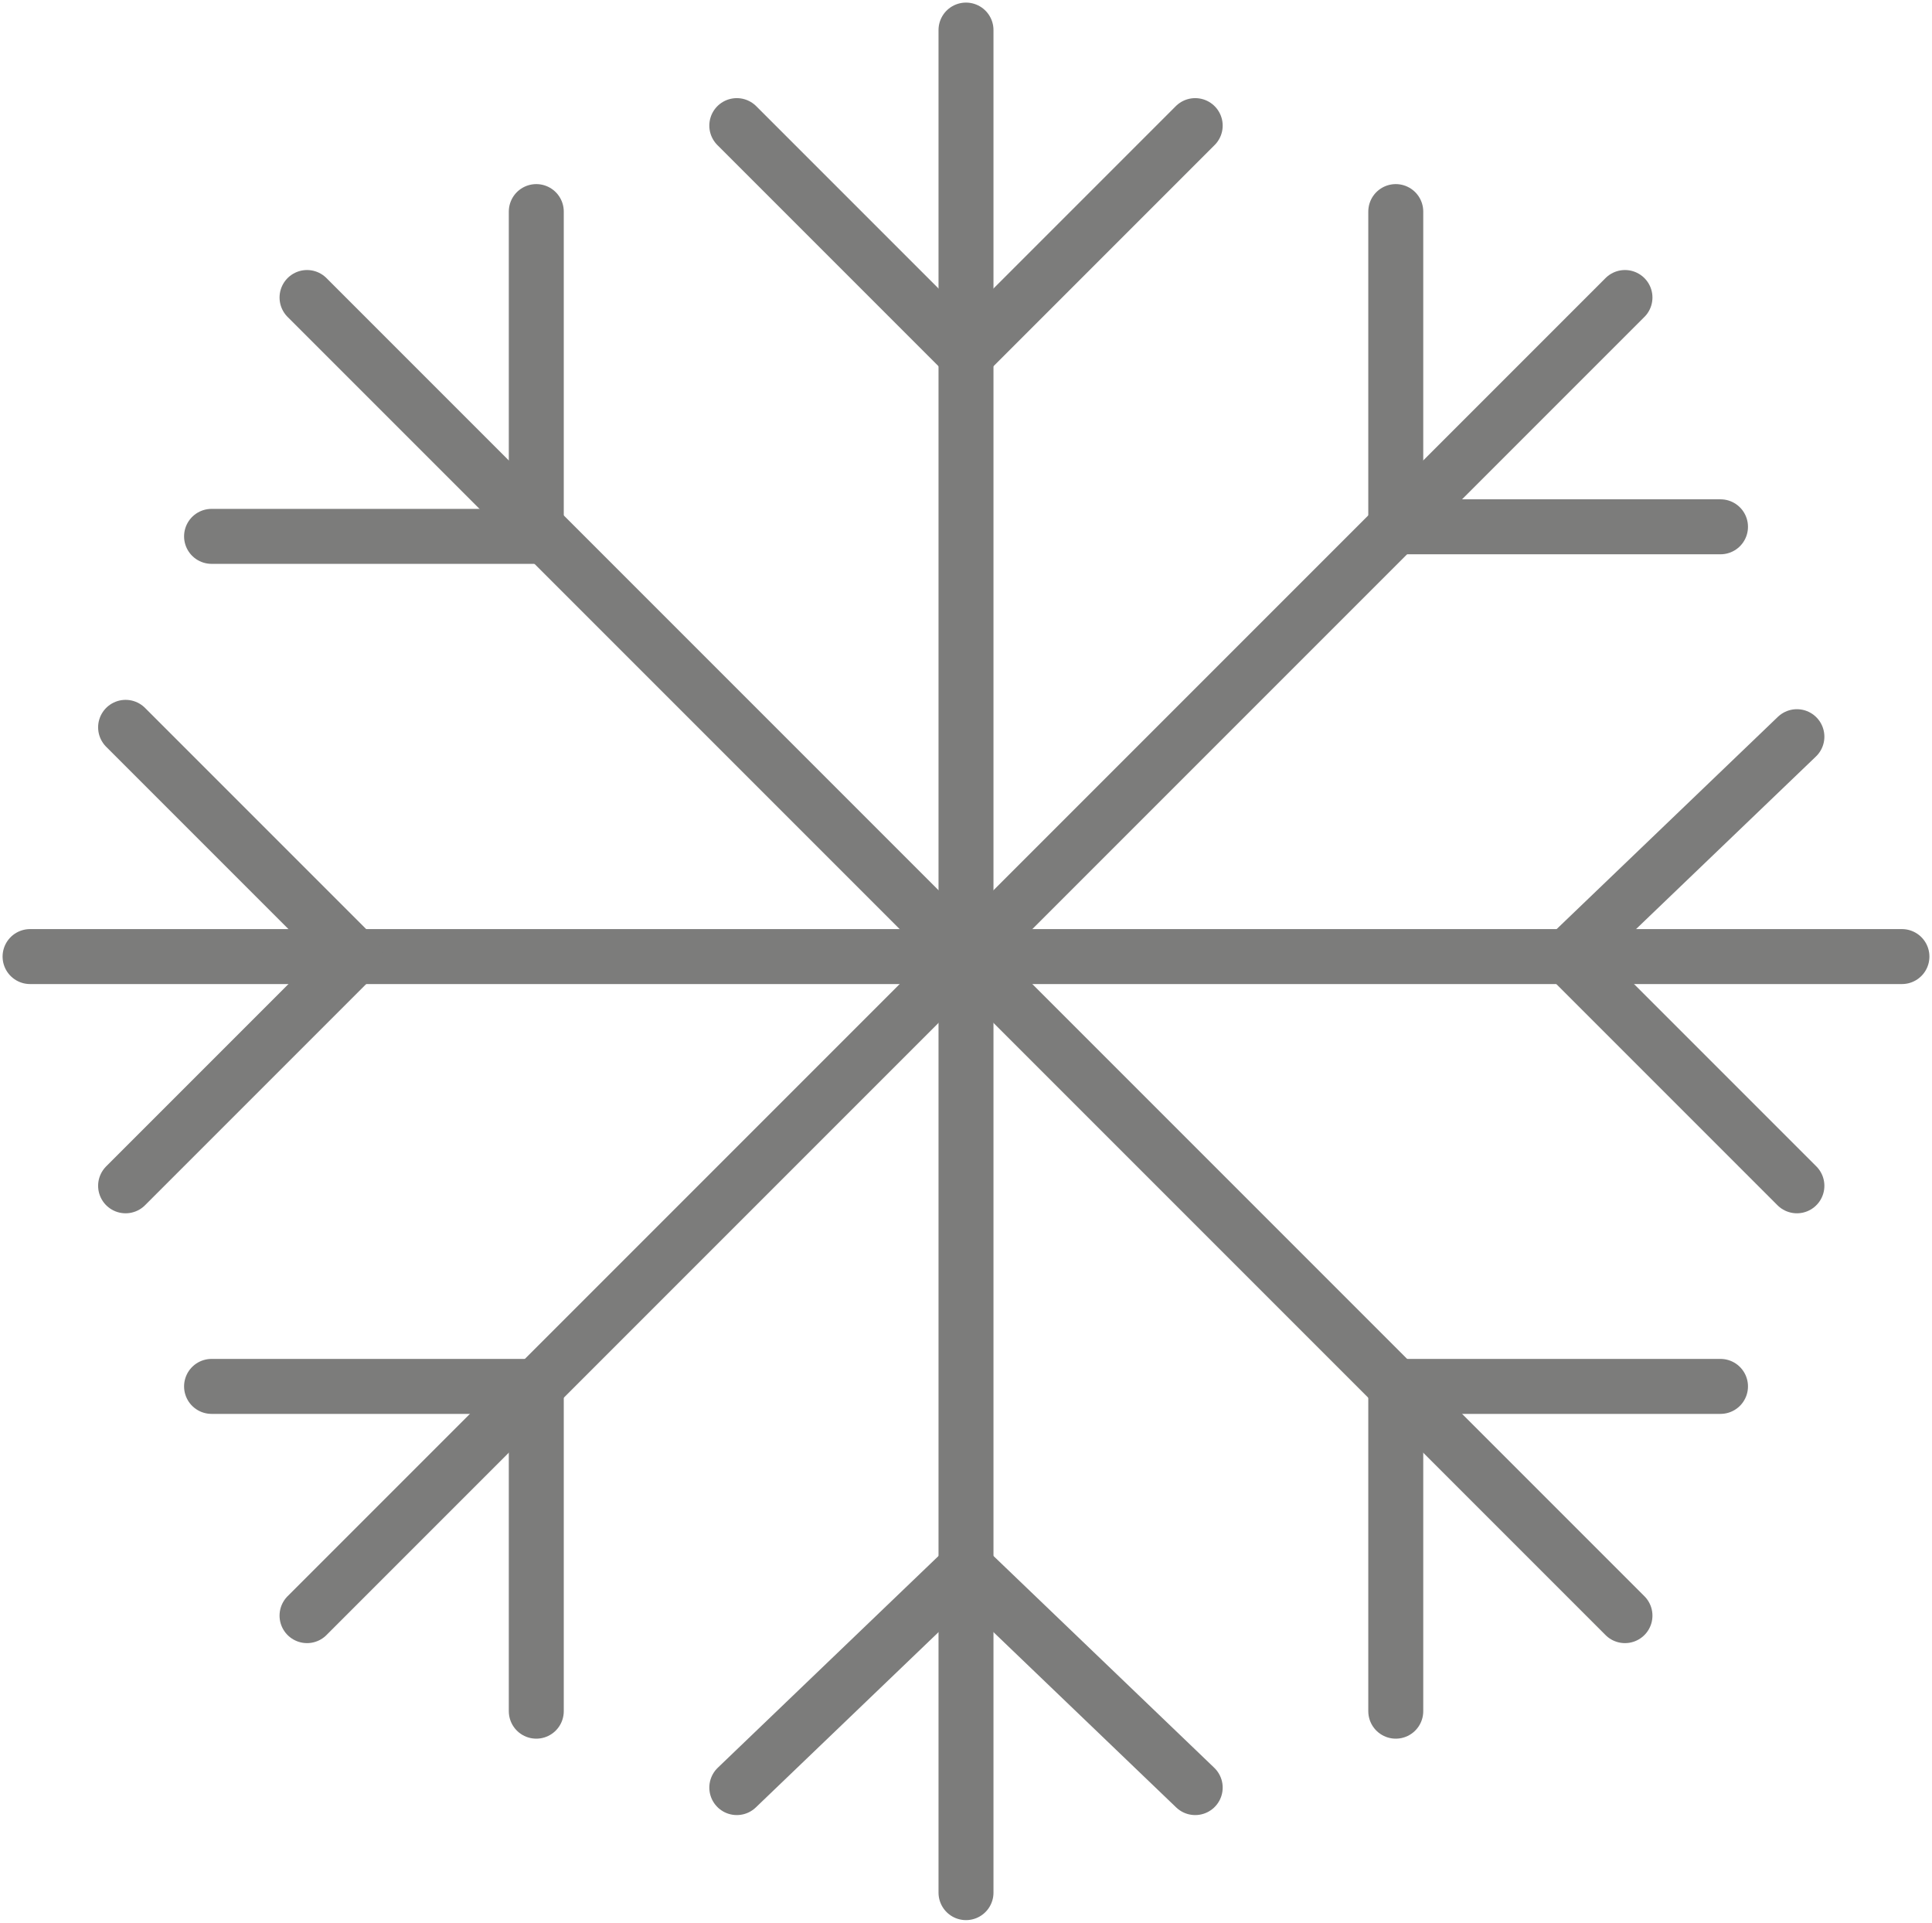
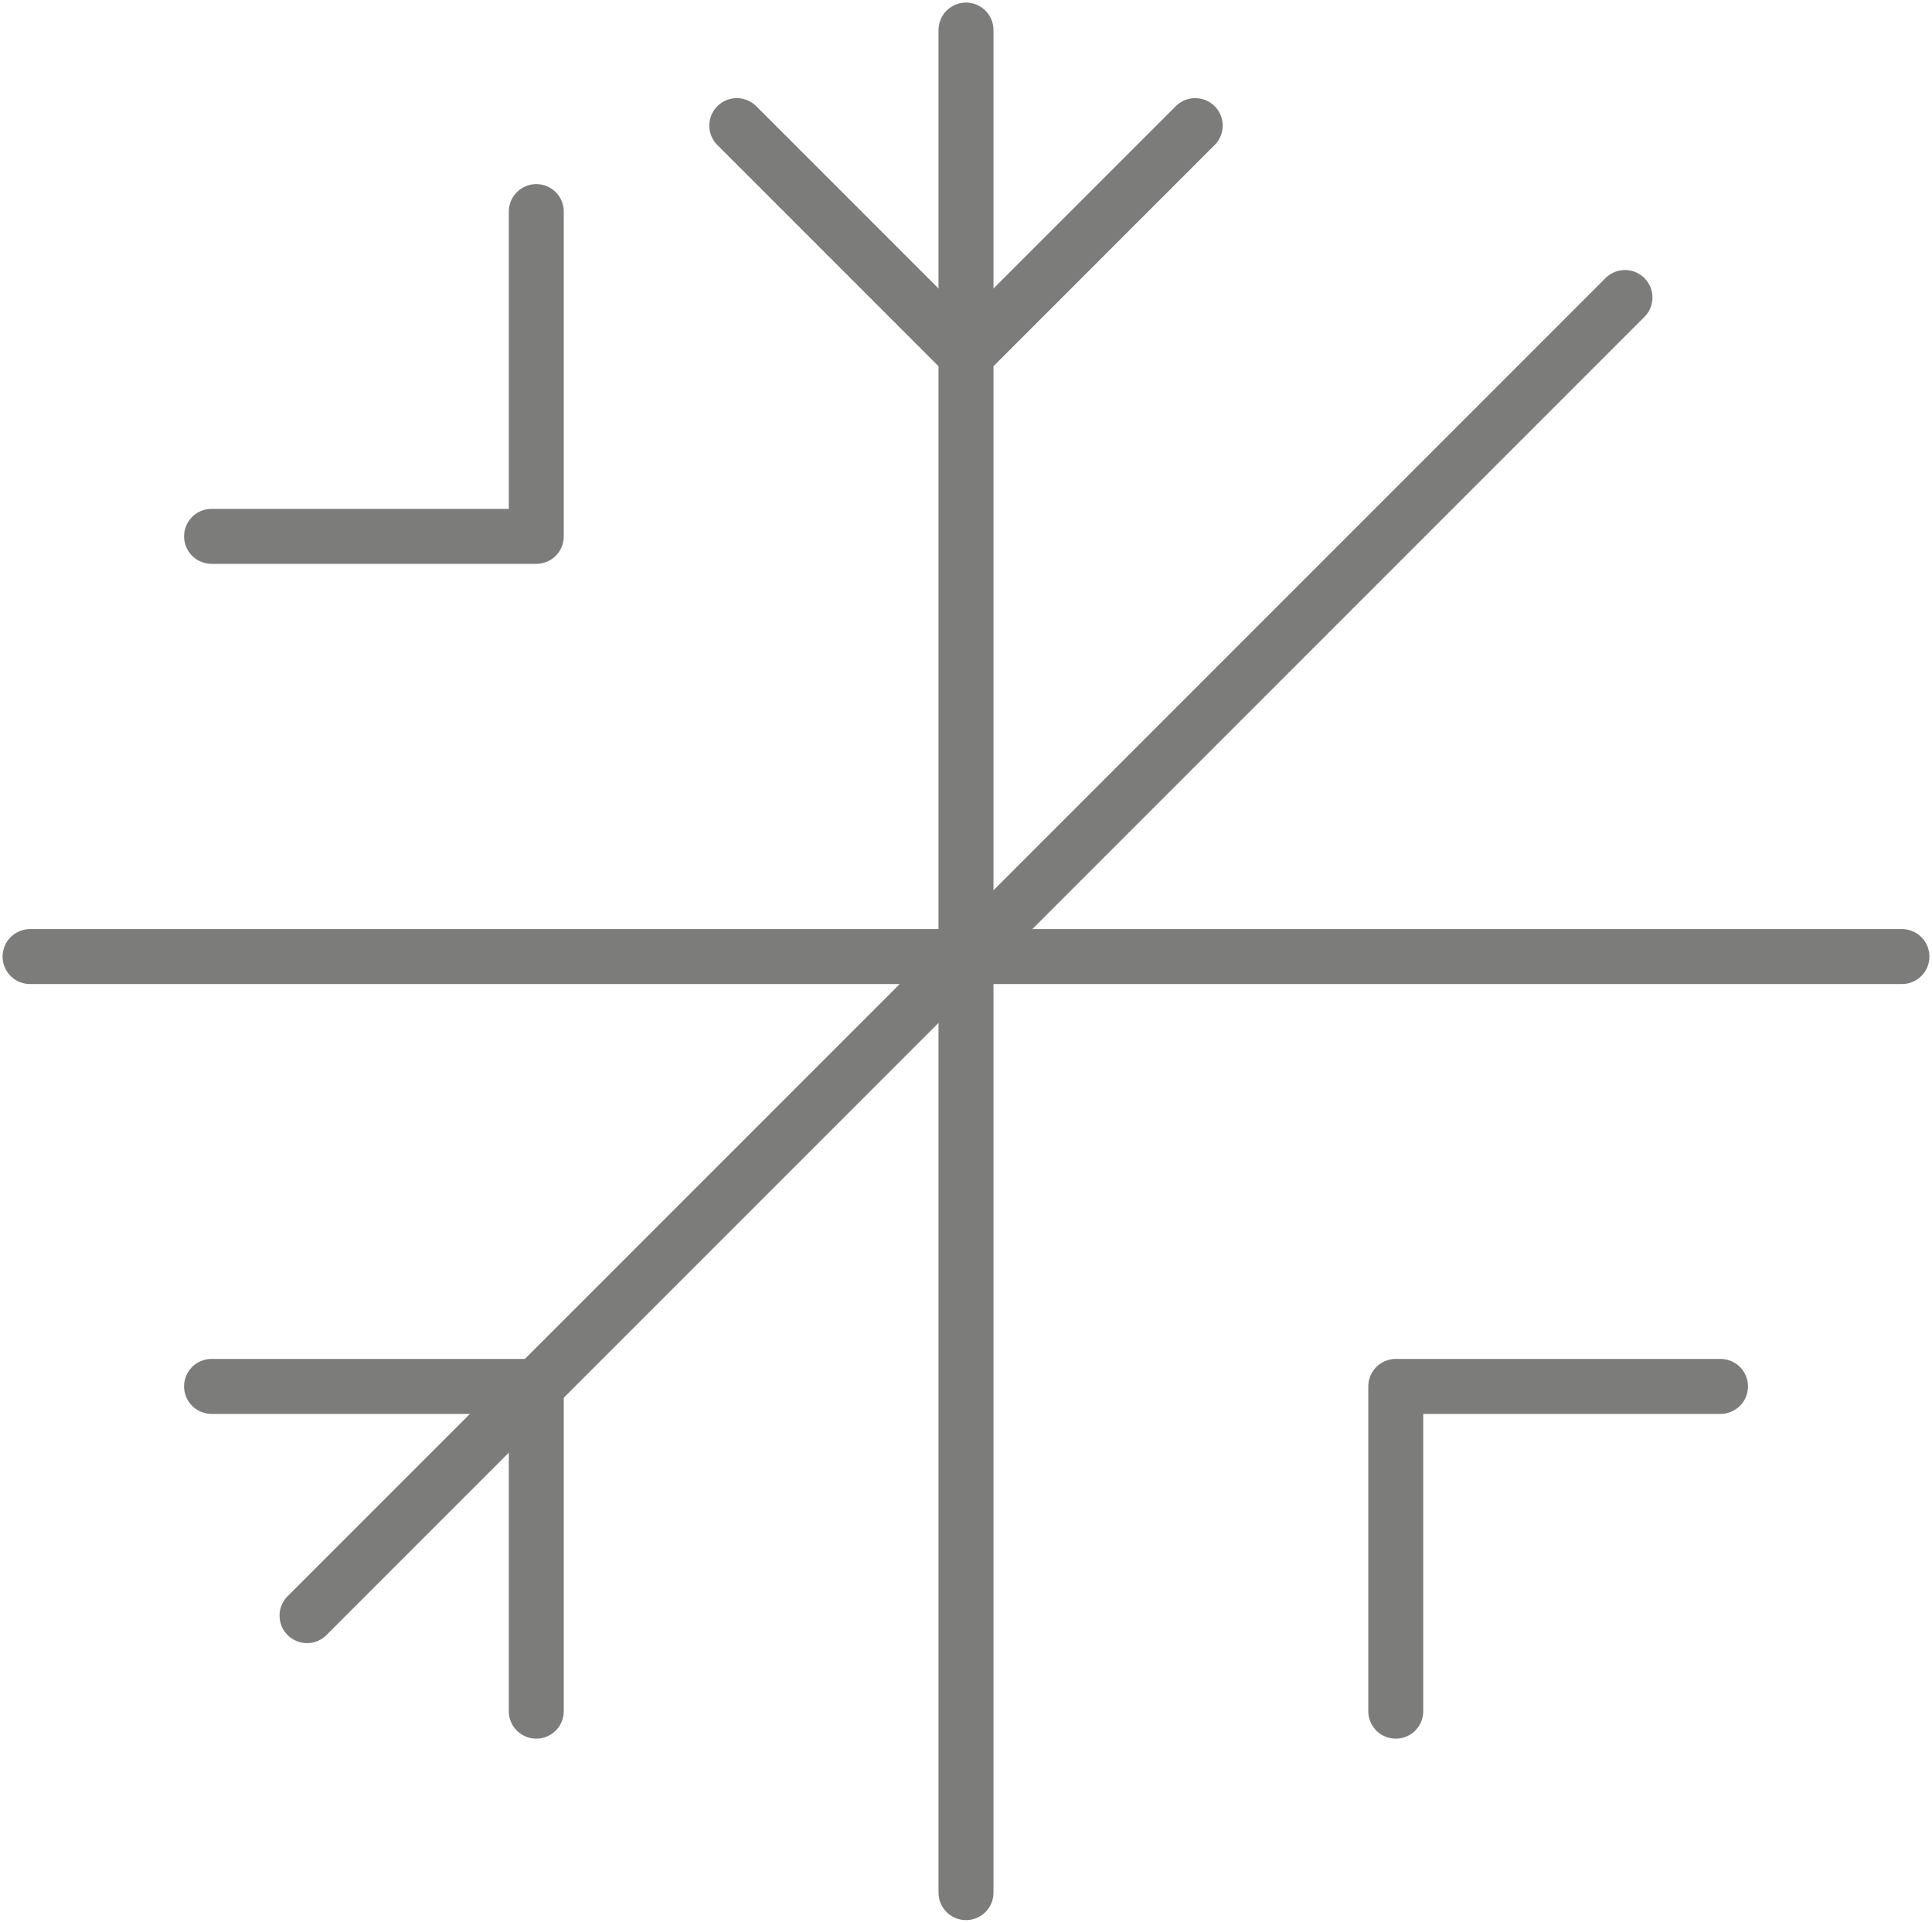
<svg xmlns="http://www.w3.org/2000/svg" id="Groupe_291" data-name="Groupe 291" width="35.15" height="34.977" viewBox="0 0 35.15 34.977">
  <defs>
    <clipPath id="clip-path">
      <rect id="Rectangle_179" data-name="Rectangle 179" width="35.15" height="34.977" fill="none" stroke="#707070" stroke-width="1" />
    </clipPath>
  </defs>
  <g id="Groupe_288" data-name="Groupe 288" transform="translate(0 0)">
    <g id="Groupe_287" data-name="Groupe 287" clip-path="url(#clip-path)">
      <line id="Ligne_86" data-name="Ligne 86" y2="33.882" transform="translate(17.575 0.547)" fill="none" stroke="#7c7c7b" stroke-linecap="round" stroke-linejoin="round" stroke-width="1" />
    </g>
  </g>
  <path id="Tracé_262" data-name="Tracé 262" d="M7.715,1.315l4.17,4.17,4.17-4.17" transform="translate(5.69 0.97)" fill="none" stroke="#7c7c7b" stroke-linecap="round" stroke-linejoin="round" stroke-width="1" />
-   <path id="Tracé_263" data-name="Tracé 263" d="M7.715,20.411l4.17-4,4.17,4" transform="translate(5.69 12.107)" fill="none" stroke="#7c7c7b" stroke-linecap="round" stroke-linejoin="round" stroke-width="1" />
  <g id="Groupe_290" data-name="Groupe 290" transform="translate(0 0)">
    <g id="Groupe_289" data-name="Groupe 289" clip-path="url(#clip-path)">
      <line id="Ligne_87" data-name="Ligne 87" x2="34.056" transform="translate(0.547 17.401)" fill="none" stroke="#7c7c7b" stroke-linecap="round" stroke-linejoin="round" stroke-width="1" />
    </g>
  </g>
-   <path id="Tracé_264" data-name="Tracé 264" d="M1.315,15.955l4.17-4.17-4.17-4.17" transform="translate(0.97 5.616)" fill="none" stroke="#7c7c7b" stroke-linecap="round" stroke-linejoin="round" stroke-width="1" />
-   <path id="Tracé_265" data-name="Tracé 265" d="M20.585,15.881l-4.17-4.17,4.17-4" transform="translate(12.107 5.69)" fill="none" stroke="#7c7c7b" stroke-linecap="round" stroke-linejoin="round" stroke-width="1" />
  <line id="Ligne_88" data-name="Ligne 88" y1="23.978" x2="23.978" transform="translate(5.586 5.412)" fill="none" stroke="#7c7c7b" stroke-linecap="round" stroke-linejoin="round" stroke-width="1" />
  <path id="Tracé_266" data-name="Tracé 266" d="M8.123,20.423V14.515H2.215" transform="translate(1.634 10.705)" fill="none" stroke="#7c7c7b" stroke-linecap="round" stroke-linejoin="round" stroke-width="1" />
-   <path id="Tracé_267" data-name="Tracé 267" d="M20.523,7.949H14.615V2.215" transform="translate(10.779 1.634)" fill="none" stroke="#7c7c7b" stroke-linecap="round" stroke-linejoin="round" stroke-width="1" />
-   <line id="Ligne_89" data-name="Ligne 89" x1="23.978" y1="23.978" transform="translate(5.586 5.412)" fill="none" stroke="#7c7c7b" stroke-linecap="round" stroke-linejoin="round" stroke-width="1" />
  <path id="Tracé_268" data-name="Tracé 268" d="M14.615,20.423V14.515h5.908" transform="translate(10.779 10.705)" fill="none" stroke="#7c7c7b" stroke-linecap="round" stroke-linejoin="round" stroke-width="1" />
  <path id="Tracé_269" data-name="Tracé 269" d="M2.215,8.123H8.123V2.215" transform="translate(1.634 1.634)" fill="none" stroke="#7c7c7b" stroke-linecap="round" stroke-linejoin="round" stroke-width="1" />
</svg>